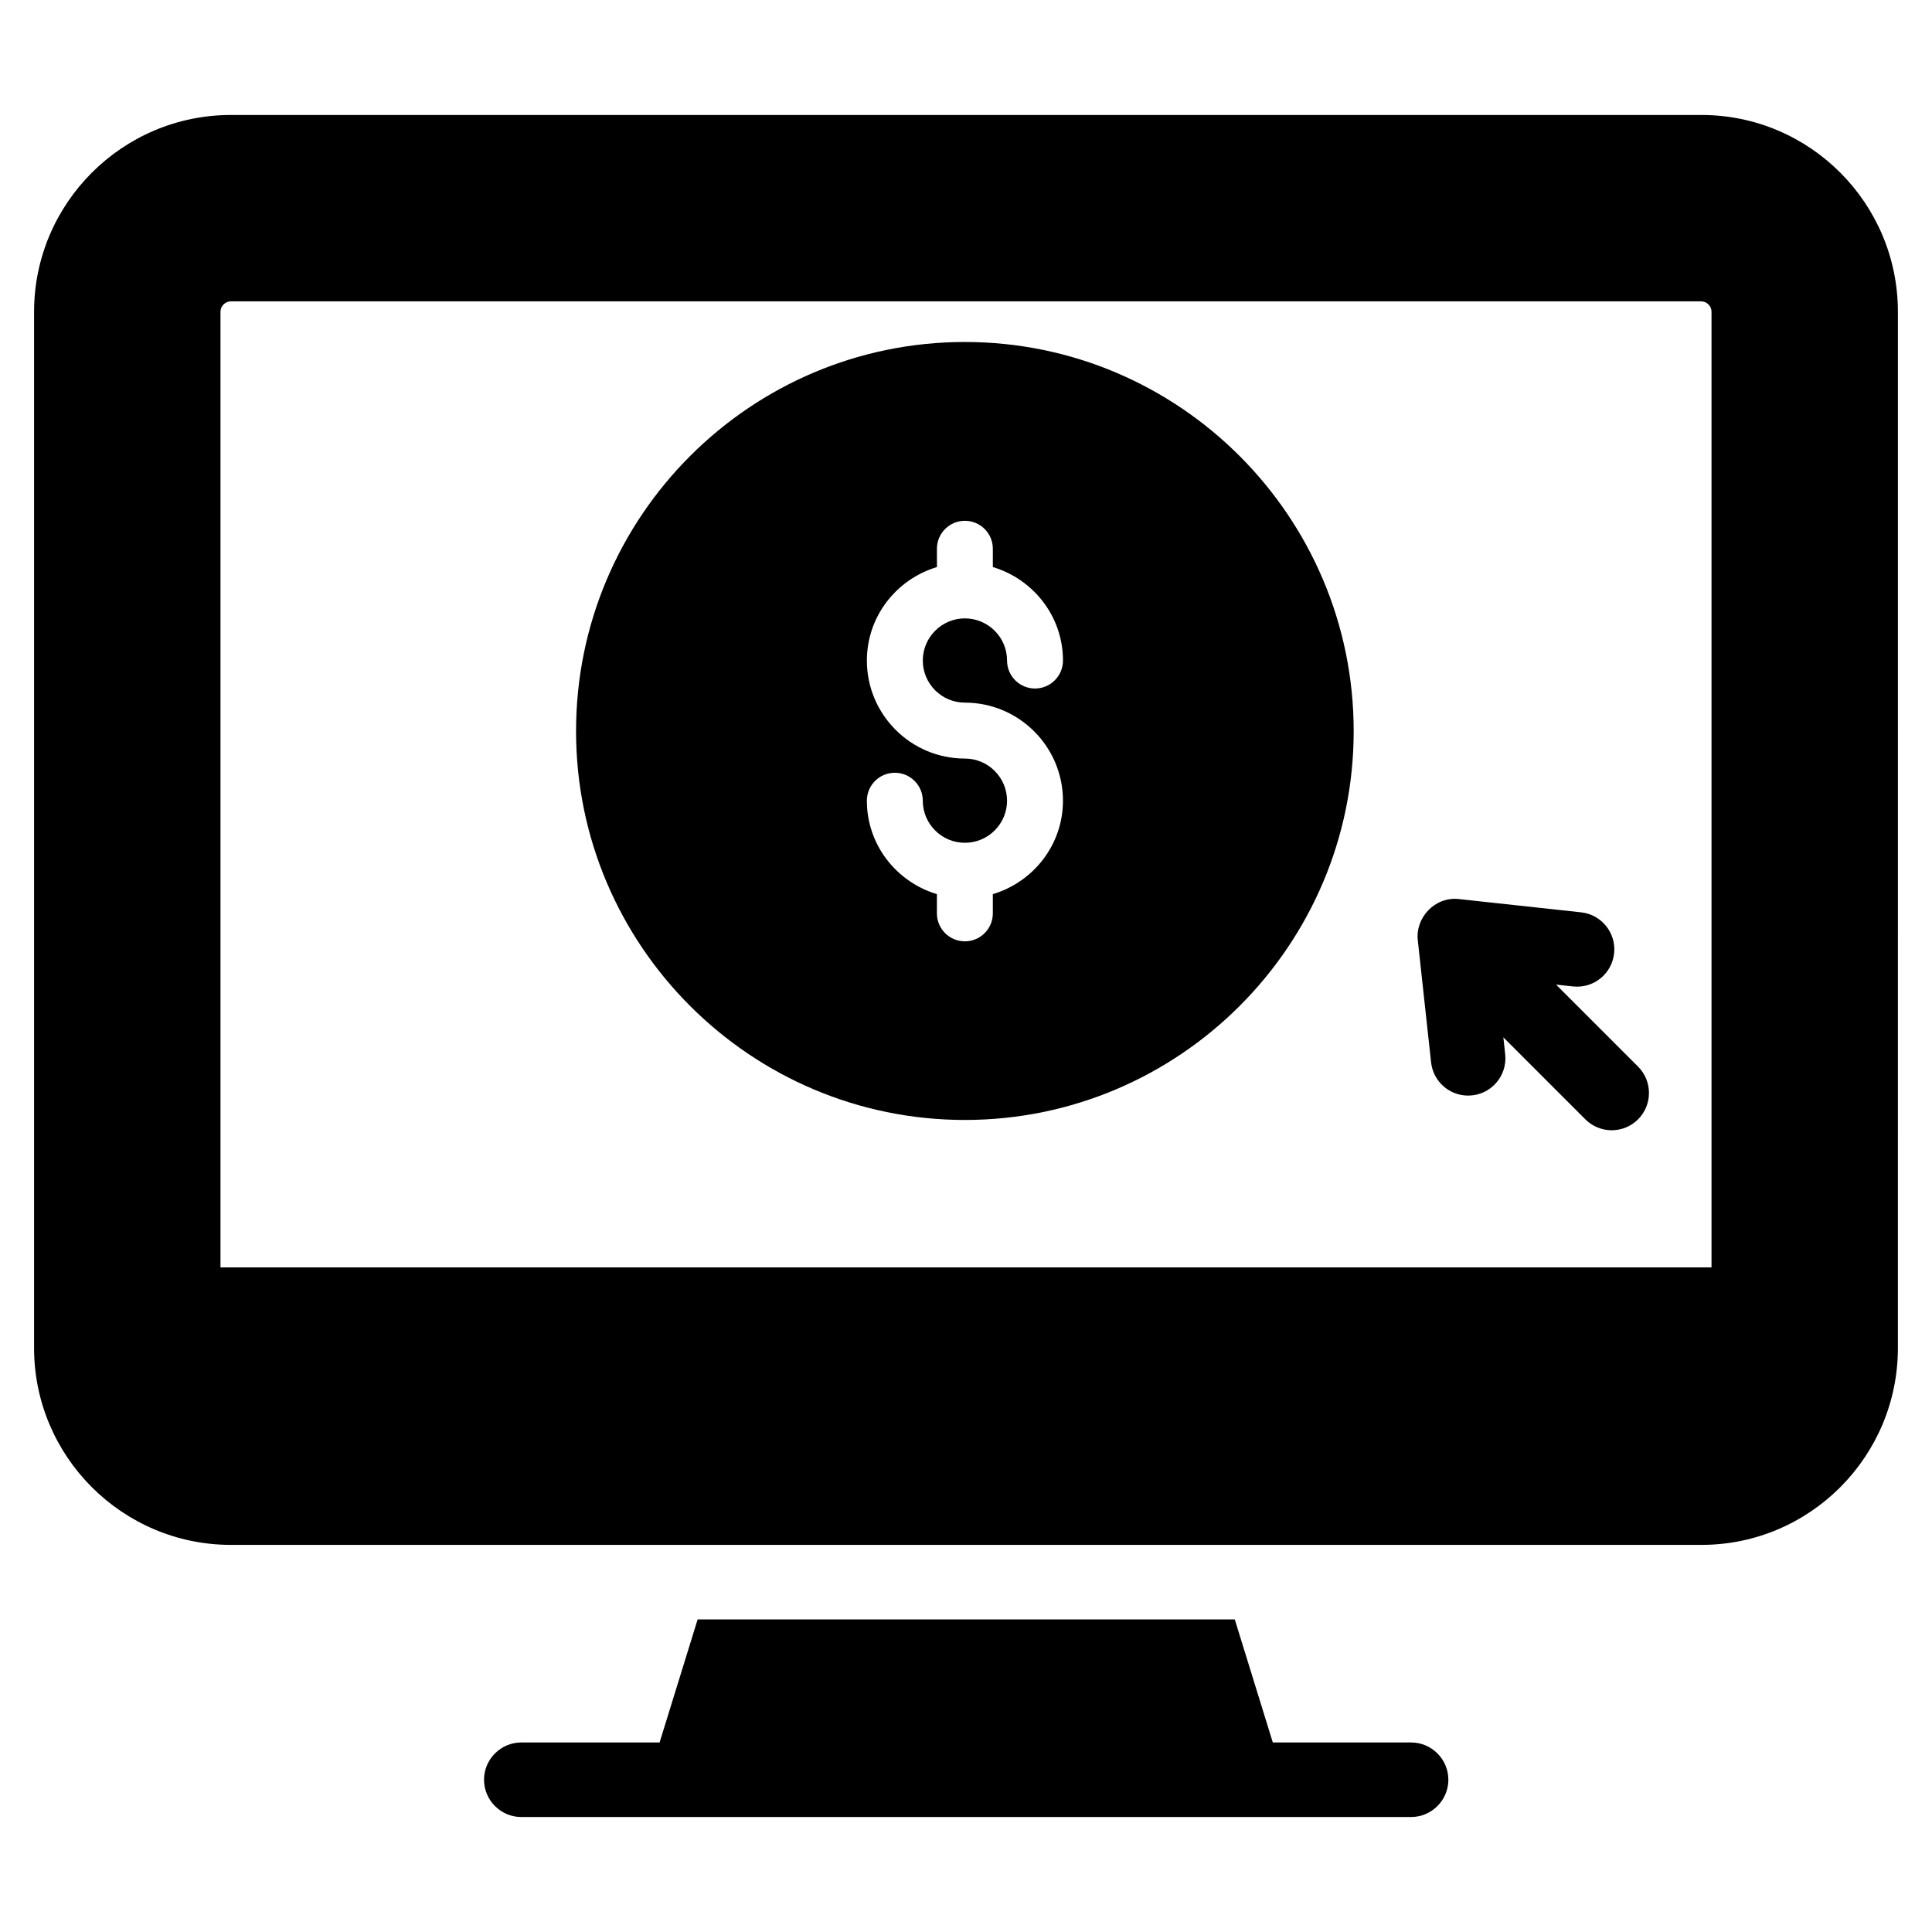
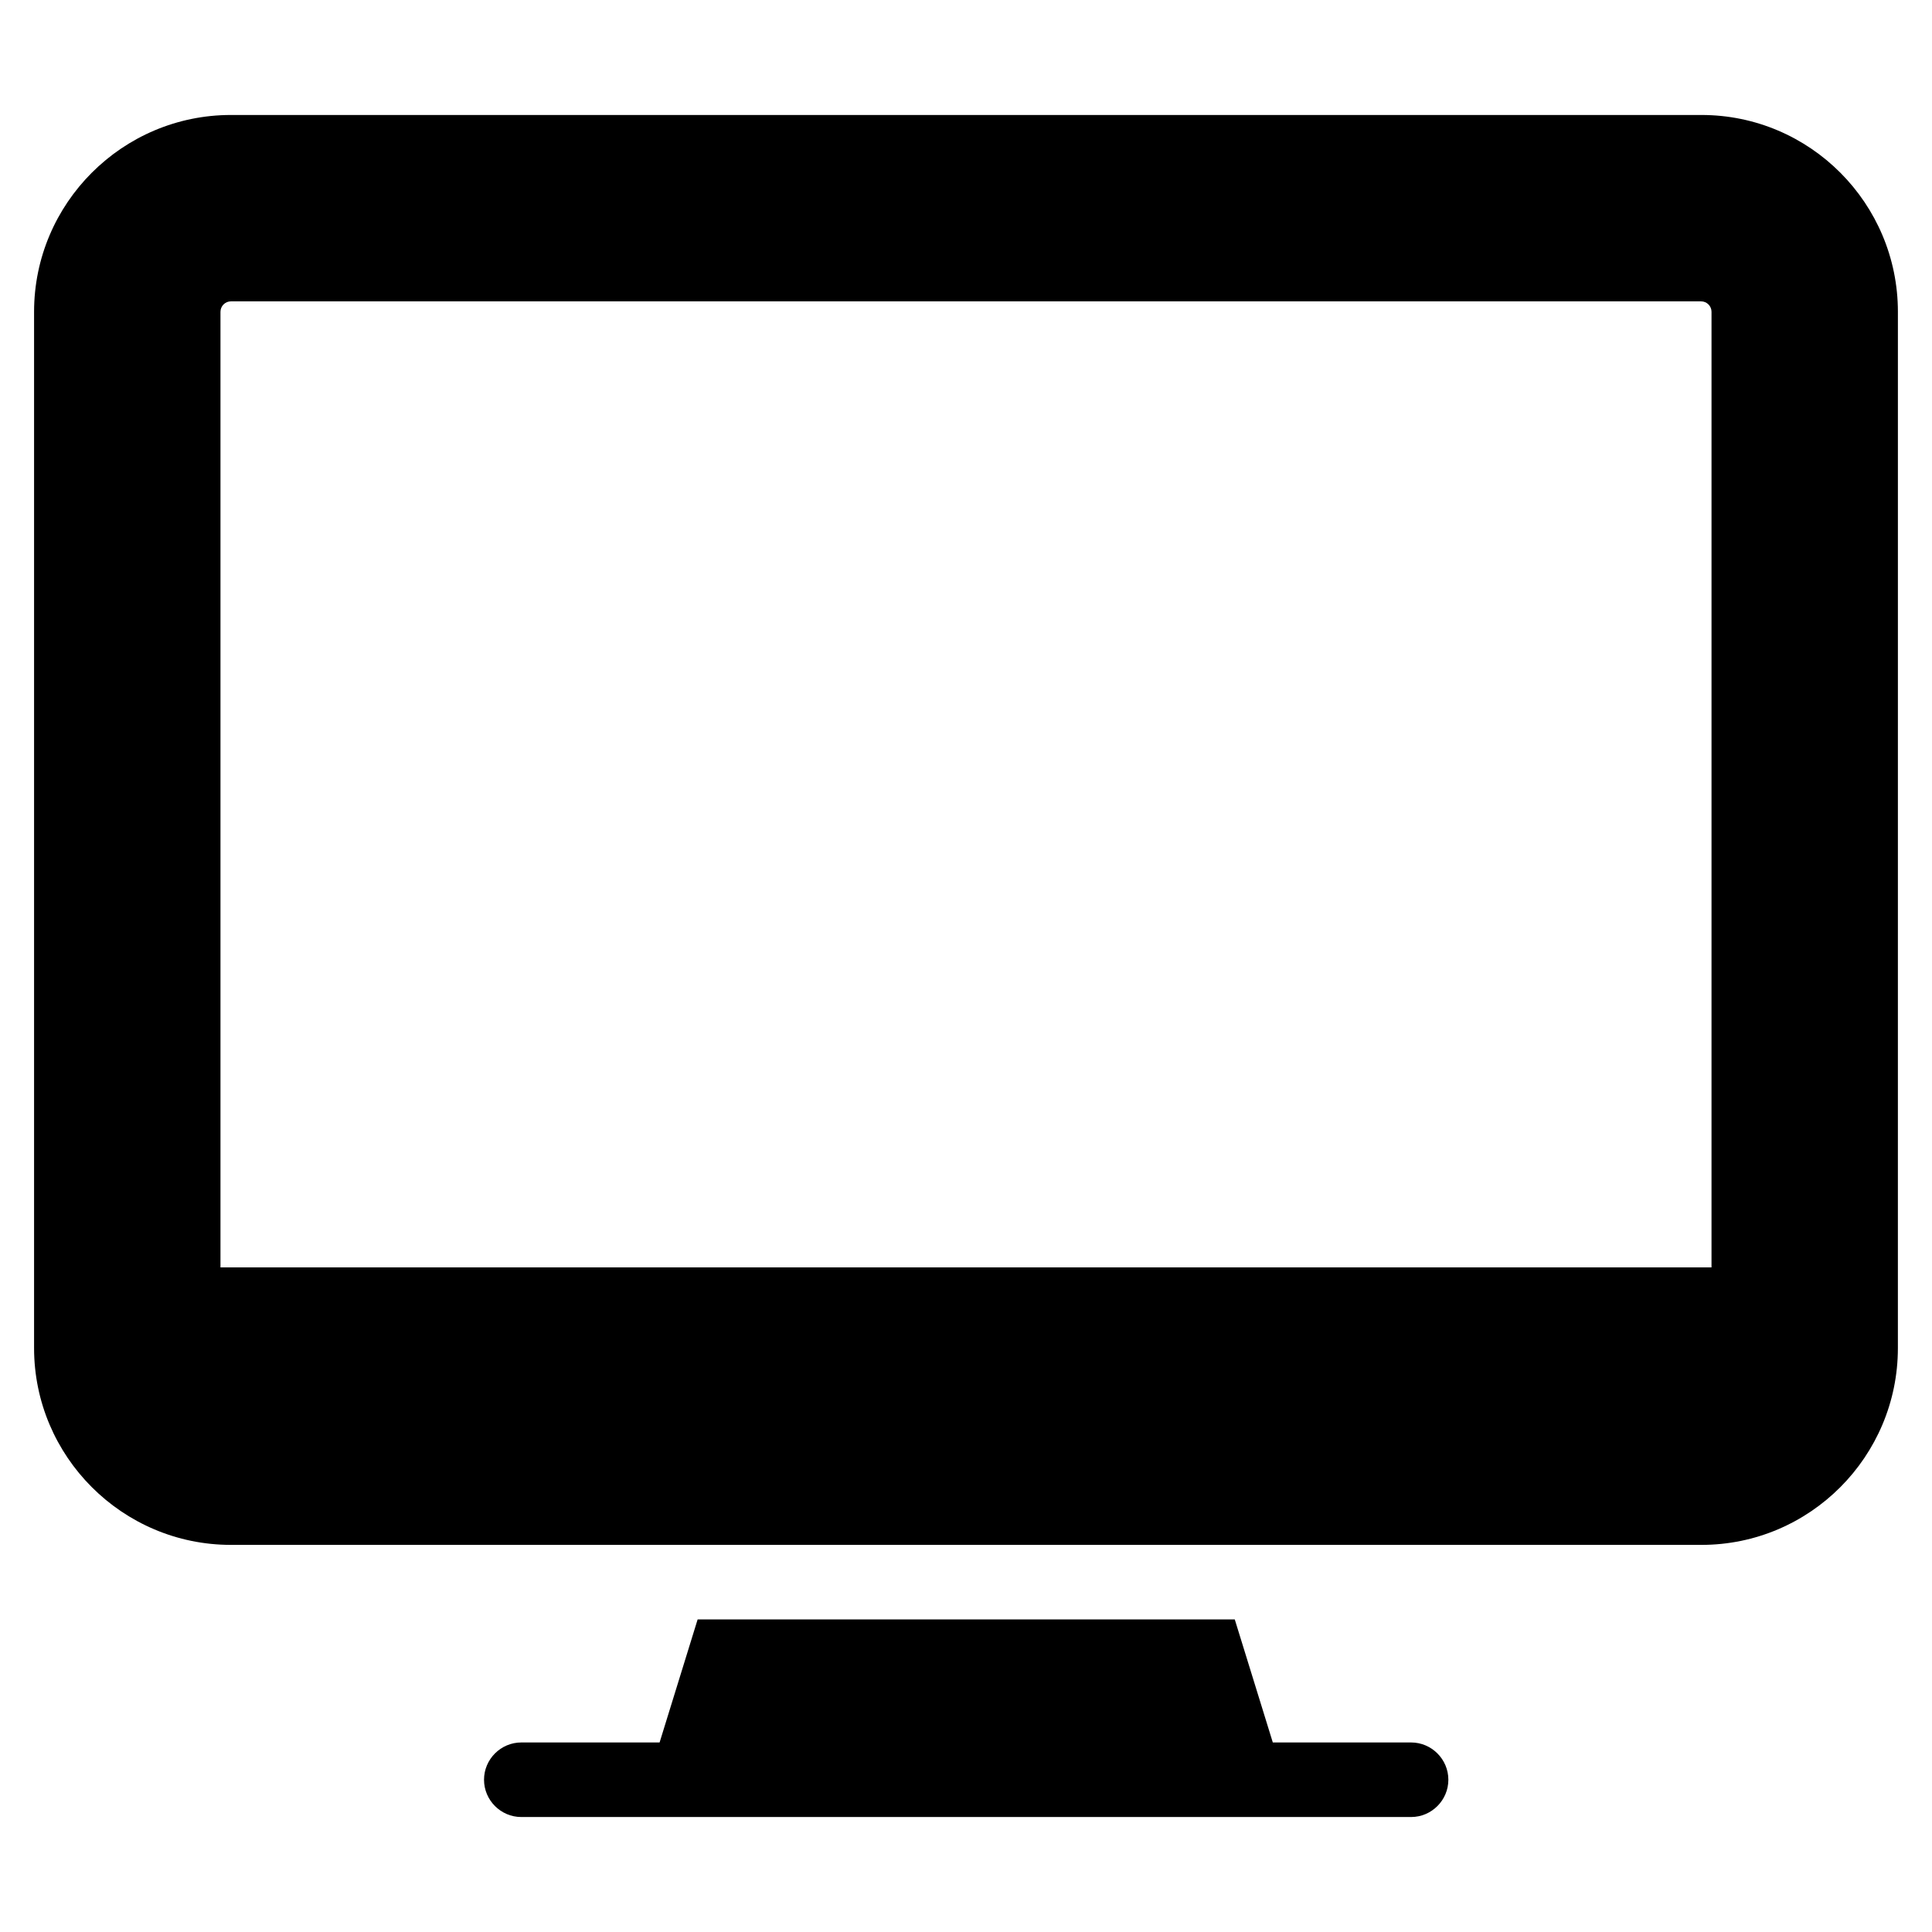
<svg xmlns="http://www.w3.org/2000/svg" fill="#000000" width="800px" height="800px" version="1.1" viewBox="144 144 512 512">
  <g>
    <path d="m594.9 174.47h-389.71c-28.746 0-52.16 23.414-52.16 52.16v274.62c0 28.746 23.414 52.16 52.16 52.16h389.71c28.746 0 52.059-23.414 52.059-52.16l0.004-274.62c0-28.746-23.312-52.16-52.062-52.16zm2.668 305.4h-395.14v-253.24c0-1.52 1.246-2.766 2.766-2.766h389.61c1.527 0 2.766 1.238 2.766 2.766z" />
-     <path d="m399.7 234.63c-56.801 0-103.04 46.23-103.04 103.13 0 56.801 46.23 103.04 103.04 103.04 56.801 0 103.04-46.23 103.04-103.04 0-56.898-46.234-103.13-103.04-103.13zm0.004 95.574c14.336 0 25.992 11.664 25.992 25.988 0 11.727-7.875 21.555-18.586 24.766v5.094c0 4.09-3.32 7.41-7.41 7.41s-7.41-3.32-7.41-7.41v-5.094c-10.695-3.215-18.562-13.035-18.562-24.762 0-4.09 3.32-7.41 7.41-7.41s7.41 3.32 7.41 7.41c0 6.144 5.004 11.152 11.152 11.152 6.164 0 11.176-5.008 11.176-11.152 0-6.164-5.012-11.172-11.176-11.172-14.32 0-25.969-11.652-25.969-25.969 0-11.734 7.863-21.562 18.562-24.781v-4.848c0-4.09 3.32-7.41 7.41-7.41 4.09 0 7.41 3.32 7.41 7.41v4.844c10.711 3.215 18.586 13.047 18.586 24.781 0 4.09-3.32 7.41-7.41 7.41-4.09 0-7.41-3.32-7.41-7.41 0-6.164-5.012-11.172-11.176-11.172-6.148 0-11.152 5.008-11.152 11.172 0 6.144 5 11.152 11.152 11.152z" />
    <path d="m527.83 615.65c0 5.434-4.445 9.879-9.879 9.879h-235.8c-5.434 0-9.879-4.445-9.879-9.879 0-5.434 4.445-9.879 9.879-9.879h36.648l10.078-32.598h142.35l10.078 32.598h36.645c5.434 0 9.879 4.445 9.879 9.879z" />
-     <path d="m578.1 426.66-21.73-21.73 4.496 0.488c5.445 0.578 10.293-3.336 10.887-8.75 0.59-5.43-3.328-10.305-8.754-10.891l-32.387-3.519c-6.387-0.695-11.531 4.953-10.887 10.891l3.527 32.387c0.551 5.055 4.832 8.809 9.805 8.809 5.949 0 10.465-5.156 9.836-10.949l-0.488-4.488 21.727 21.727c3.859 3.859 10.109 3.859 13.969 0 3.856-3.863 3.856-10.113 0-13.973z" />
  </g>
</svg>